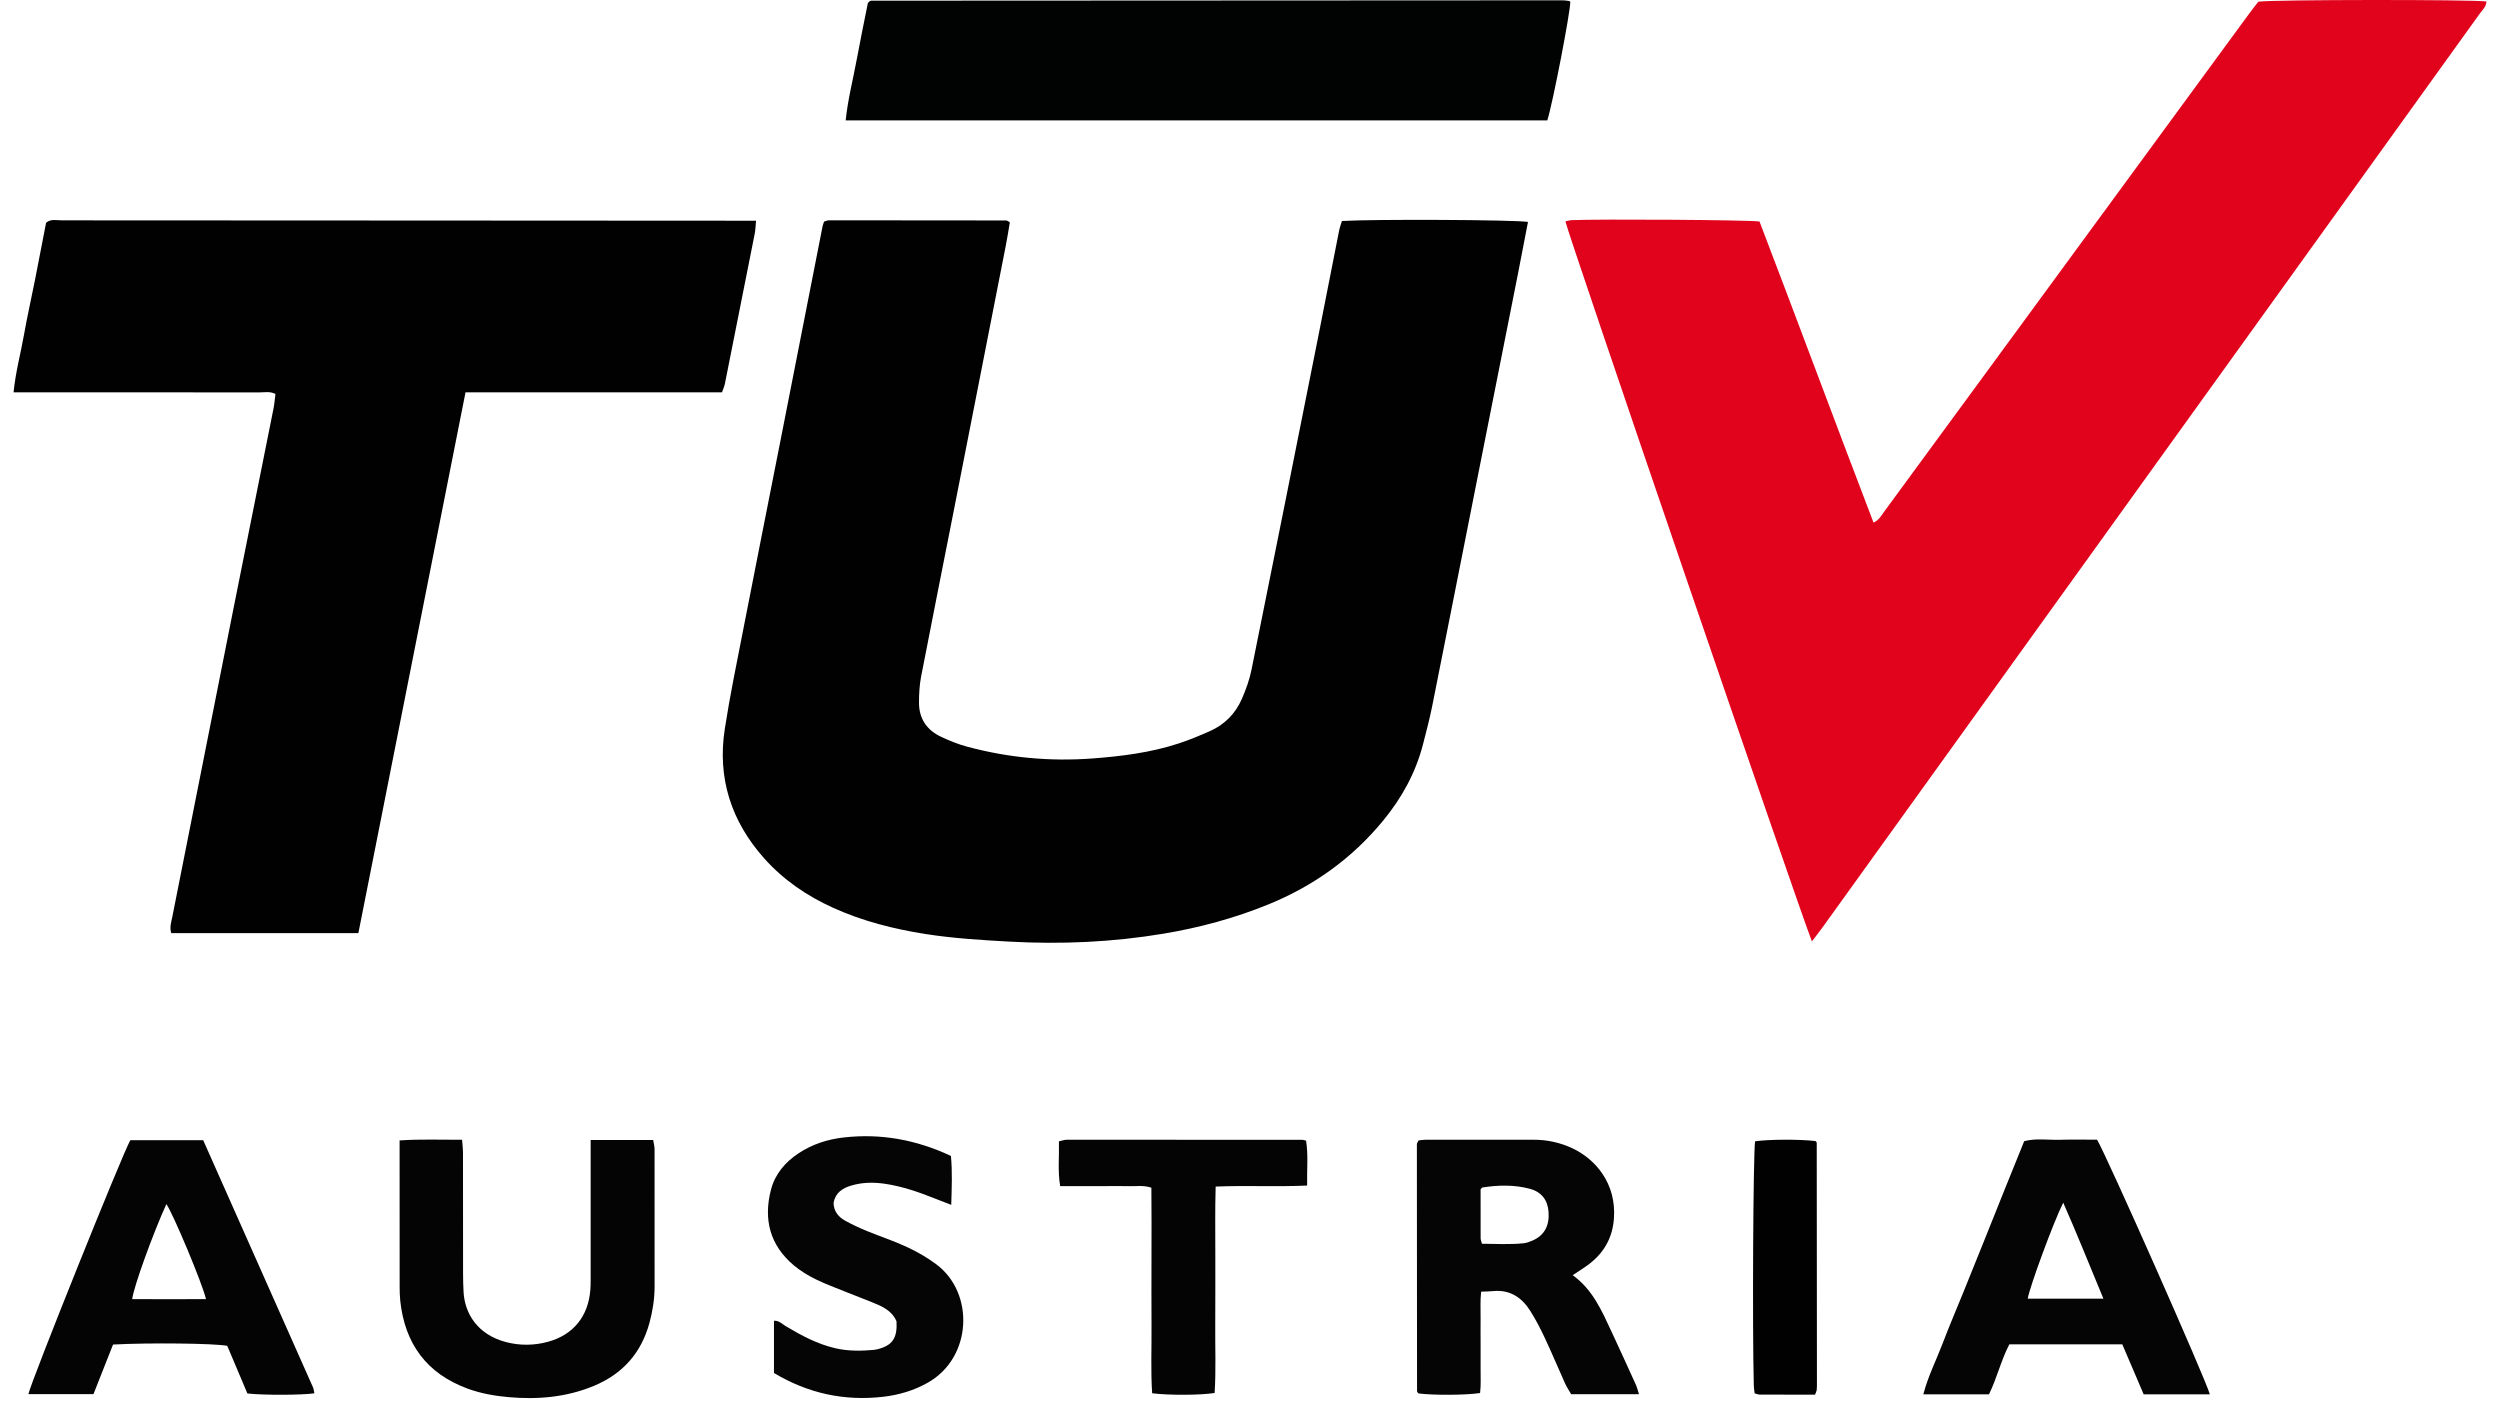
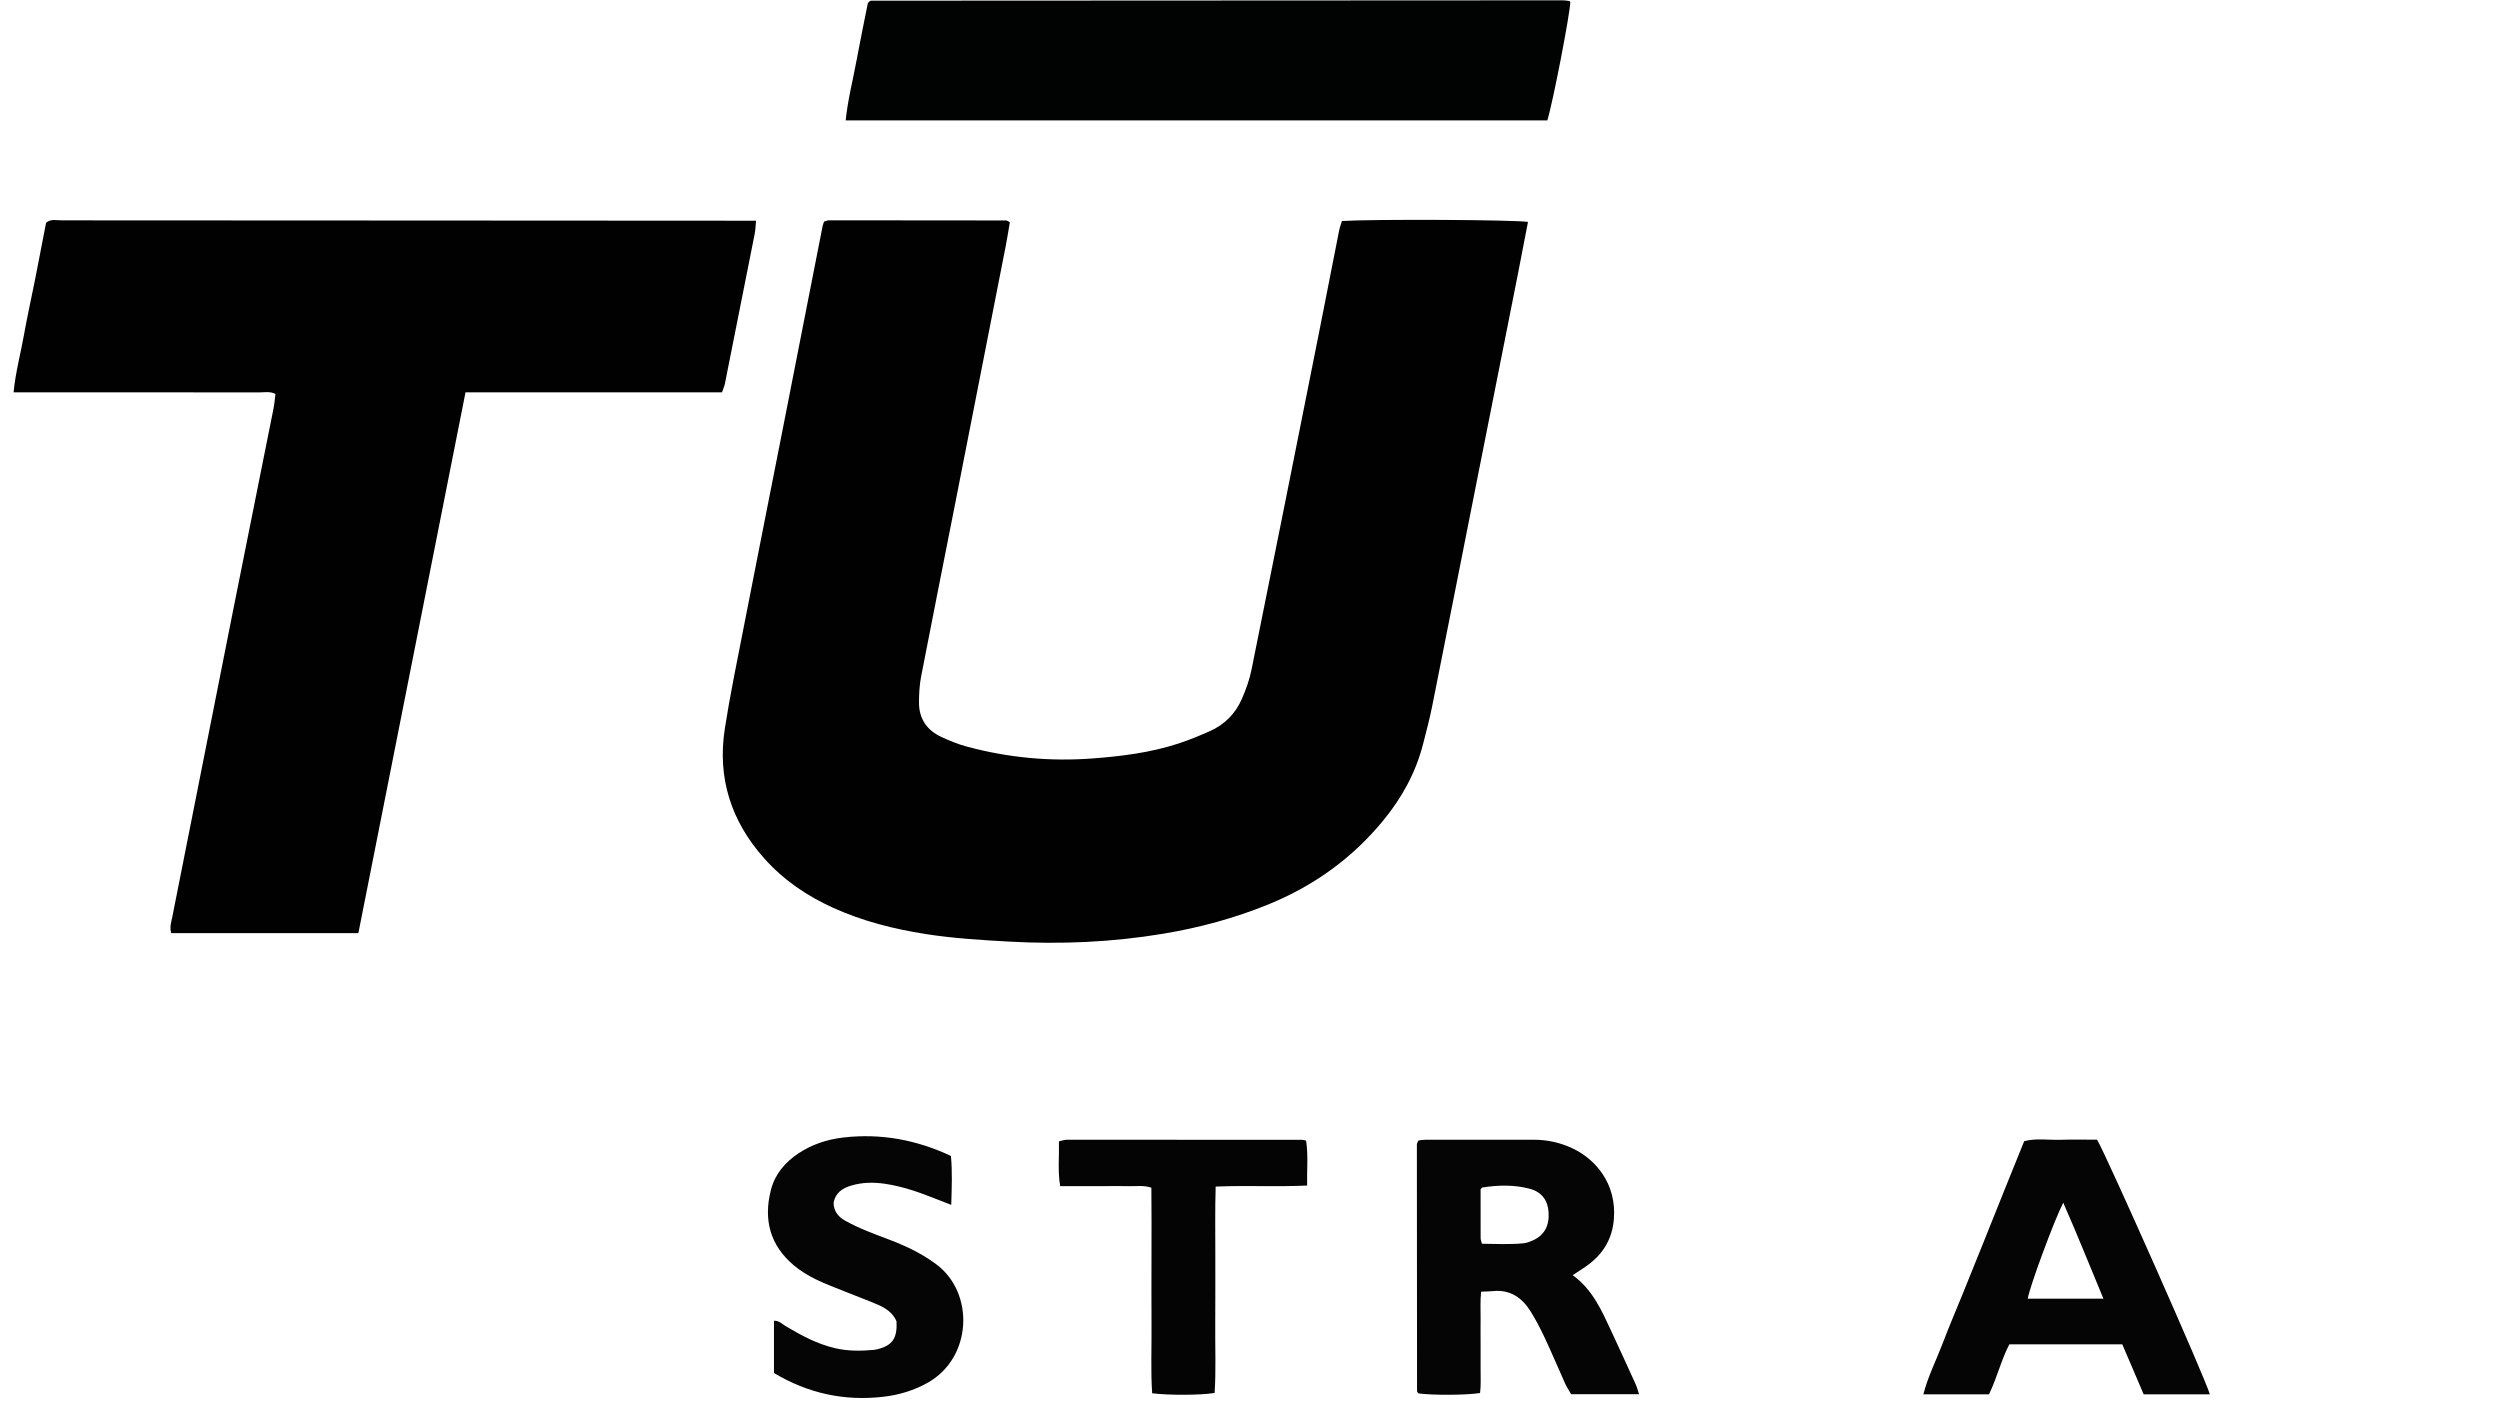
<svg xmlns="http://www.w3.org/2000/svg" fill="none" viewBox="0 0 92 52" height="52" width="92">
  <g id="Group 109">
    <path fill="#010101" d="M49.383 8.133C50.544 8.061 55.736 8.086 56.23 8.167C56.107 8.801 55.988 9.436 55.862 10.07C55.367 12.57 54.869 15.07 54.374 17.569C53.817 20.38 53.263 23.19 52.702 25.999C52.609 26.463 52.486 26.922 52.369 27.381C52.099 28.434 51.59 29.36 50.902 30.196C49.76 31.587 48.345 32.6 46.685 33.279C45.435 33.789 44.14 34.139 42.812 34.36C40.932 34.674 39.04 34.757 37.136 34.651C36.11 34.594 35.084 34.532 34.066 34.373C32.89 34.188 31.744 33.899 30.657 33.406C29.691 32.968 28.831 32.382 28.122 31.587C26.905 30.221 26.392 28.63 26.673 26.819C26.863 25.59 27.117 24.37 27.355 23.149C27.809 20.822 28.272 18.497 28.73 16.171C29.244 13.554 29.758 10.938 30.272 8.32C30.283 8.266 30.307 8.212 30.326 8.155C30.389 8.137 30.444 8.107 30.5 8.107C32.676 8.107 34.852 8.108 37.028 8.113C37.062 8.113 37.096 8.147 37.162 8.18C37.115 8.457 37.071 8.746 37.015 9.031C36.384 12.25 35.754 15.467 35.12 18.686C34.712 20.761 34.296 22.832 33.895 24.908C33.836 25.216 33.82 25.537 33.819 25.851C33.816 26.443 34.106 26.87 34.638 27.117C34.941 27.259 35.255 27.387 35.578 27.474C37.099 27.886 38.648 28.029 40.219 27.91C41.285 27.829 42.344 27.696 43.366 27.362C43.759 27.234 44.143 27.074 44.521 26.907C45.068 26.665 45.468 26.258 45.704 25.712C45.852 25.371 45.982 25.012 46.055 24.648C46.885 20.543 47.704 16.436 48.523 12.328C48.778 11.049 49.025 9.769 49.279 8.489C49.301 8.374 49.343 8.264 49.383 8.133Z" id="Vector" />
-     <path fill="#E1021C" d="M66.678 34.642C66.21 33.472 57.705 8.632 57.607 8.147C57.68 8.132 57.753 8.106 57.826 8.102C58.868 8.057 64.274 8.091 64.75 8.151C66.15 11.811 67.521 15.508 68.946 19.232C69.155 19.135 69.231 18.973 69.328 18.841C70.628 17.072 71.926 15.302 73.222 13.531C76.401 9.193 79.579 4.855 82.758 0.517C82.874 0.359 82.998 0.204 83.107 0.062C83.598 -0.016 90.893 -0.022 91.5 0.054C91.496 0.246 91.354 0.365 91.258 0.498C89.886 2.411 88.51 4.32 87.137 6.229C80.452 15.523 73.766 24.817 67.082 34.11C66.968 34.267 66.848 34.421 66.678 34.644V34.642Z" id="Vector_2" />
    <path fill="#010101" d="M13.188 34.339H6.302C6.234 34.127 6.302 33.937 6.339 33.751C7.082 29.991 7.828 26.232 8.576 22.474C9.07 19.994 9.57 17.516 10.065 15.036C10.099 14.863 10.113 14.686 10.137 14.498C9.941 14.394 9.742 14.44 9.554 14.44C6.765 14.436 3.976 14.437 1.188 14.437H0.5C0.572 13.693 0.76 13.014 0.882 12.323C1.003 11.643 1.156 10.967 1.29 10.29C1.429 9.592 1.561 8.893 1.696 8.198C1.872 8.047 2.078 8.109 2.269 8.109C6.443 8.109 10.615 8.112 14.789 8.115C18.903 8.117 23.016 8.12 27.13 8.122C27.345 8.122 27.562 8.122 27.822 8.122C27.804 8.308 27.802 8.459 27.773 8.605C27.41 10.445 27.044 12.286 26.675 14.127C26.656 14.222 26.613 14.311 26.569 14.438H23.43C22.383 14.438 21.334 14.438 20.286 14.438C19.241 14.438 18.197 14.438 17.131 14.438C15.813 21.091 14.504 27.694 13.188 34.339Z" id="Vector_3" />
    <path fill="#010202" d="M57.787 0.07C57.783 0.482 57.139 3.812 56.941 4.43H31.121C31.199 3.666 31.388 2.946 31.522 2.218C31.654 1.5 31.803 0.788 31.938 0.11C31.986 0.064 31.997 0.048 32.013 0.039C32.03 0.031 32.051 0.025 32.07 0.025C40.551 0.02 49.03 0.016 57.511 0.012C57.589 0.012 57.667 0.026 57.745 0.037C57.761 0.039 57.774 0.058 57.788 0.069L57.787 0.07Z" id="Vector_4" />
    <path fill="#050505" d="M54.506 47.536C54.467 47.873 54.49 48.186 54.486 48.499C54.482 48.816 54.486 49.131 54.486 49.448C54.486 49.745 54.489 50.042 54.486 50.337C54.482 50.649 54.505 50.962 54.467 51.263C53.952 51.344 52.745 51.349 52.204 51.279C52.19 51.265 52.173 51.253 52.163 51.237C52.153 51.221 52.147 51.201 52.147 51.182C52.143 48.158 52.141 45.132 52.141 42.108C52.141 42.073 52.169 42.038 52.2 41.969C52.274 41.96 52.368 41.942 52.462 41.942C53.787 41.942 55.112 41.942 56.437 41.942C56.939 41.942 57.416 42.046 57.87 42.26C58.714 42.657 59.491 43.553 59.392 44.85C59.34 45.545 59.032 46.093 58.486 46.513C58.303 46.652 58.105 46.772 57.875 46.927C58.621 47.464 58.952 48.251 59.31 49.017C59.611 49.662 59.905 50.309 60.199 50.956C60.244 51.057 60.27 51.169 60.316 51.306H57.819C57.752 51.19 57.663 51.06 57.599 50.92C57.347 50.362 57.112 49.797 56.852 49.243C56.694 48.904 56.52 48.57 56.321 48.252C56.006 47.748 55.566 47.449 54.939 47.513C54.805 47.527 54.67 47.527 54.507 47.533L54.506 47.536ZM54.537 45.77C55.046 45.774 55.553 45.803 56.061 45.753C56.176 45.742 56.291 45.699 56.398 45.652C56.829 45.464 57.023 45.111 56.987 44.6C56.958 44.167 56.729 43.862 56.297 43.747C55.722 43.594 55.135 43.608 54.549 43.7C54.534 43.702 54.523 43.727 54.486 43.767C54.486 44.349 54.486 44.959 54.487 45.569C54.487 45.623 54.513 45.678 54.537 45.772V45.77Z" id="Vector_5" />
-     <path fill="#040404" d="M21.736 41.953H24.037C24.056 42.073 24.088 42.183 24.088 42.294C24.09 43.975 24.09 45.658 24.089 47.339C24.089 47.797 24.019 48.244 23.899 48.685C23.598 49.791 22.912 50.56 21.86 50.998C20.852 51.418 19.794 51.511 18.717 51.415C18.205 51.369 17.699 51.281 17.212 51.103C15.701 50.548 14.898 49.45 14.729 47.867C14.71 47.69 14.707 47.512 14.707 47.334C14.704 45.653 14.705 43.97 14.705 42.289C14.705 42.194 14.705 42.099 14.705 41.968C15.487 41.914 16.229 41.948 17.005 41.942C17.019 42.129 17.038 42.282 17.038 42.434C17.041 43.917 17.038 45.402 17.041 46.885C17.041 47.102 17.048 47.32 17.059 47.537C17.099 48.333 17.57 49.116 18.627 49.39C19.131 49.521 19.648 49.517 20.153 49.381C21.096 49.129 21.654 48.438 21.725 47.458C21.74 47.261 21.736 47.062 21.736 46.865C21.736 45.402 21.736 43.937 21.736 42.474C21.736 42.319 21.736 42.163 21.736 41.953Z" id="Vector_6" />
-     <path fill="#050404" d="M11.569 51.274C11.083 51.342 9.723 51.347 9.104 51.28C8.86 50.705 8.609 50.108 8.363 49.527C7.899 49.434 5.487 49.408 4.16 49.479C3.923 50.079 3.679 50.697 3.44 51.304H1.045C1.135 50.853 4.517 42.434 4.796 41.959H7.477C8.826 44.992 10.173 48.02 11.516 51.048C11.547 51.118 11.552 51.197 11.569 51.274ZM6.122 44.312C5.633 45.383 4.915 47.365 4.865 47.807C5.769 47.814 6.67 47.812 7.58 47.807C7.459 47.258 6.363 44.646 6.122 44.31V44.312Z" id="Vector_7" />
    <path fill="#050505" d="M81.323 51.311H78.887C78.624 50.699 78.363 50.086 78.1 49.471H73.944C73.642 50.047 73.491 50.706 73.195 51.311H70.779C70.951 50.645 71.258 50.049 71.493 49.428C71.731 48.801 71.996 48.185 72.248 47.563C72.493 46.959 72.736 46.355 72.979 45.752C73.229 45.13 73.477 44.506 73.727 43.884C73.978 43.262 74.231 42.641 74.49 41.996C74.927 41.878 75.381 41.959 75.83 41.944C76.283 41.929 76.737 41.941 77.172 41.941C77.49 42.454 81.191 50.796 81.321 51.31L81.323 51.311ZM77.406 47.792C76.907 46.598 76.447 45.434 75.927 44.259C75.58 44.94 74.68 47.386 74.621 47.792H77.406Z" id="Vector_8" />
    <path fill="#050505" d="M28.482 50.528V48.603C28.675 48.595 28.783 48.724 28.908 48.799C29.487 49.144 30.076 49.462 30.74 49.615C31.209 49.724 31.681 49.719 32.155 49.676C32.195 49.672 32.234 49.666 32.273 49.656C32.838 49.52 33.027 49.249 32.992 48.624C32.863 48.316 32.599 48.141 32.306 48.013C31.926 47.849 31.535 47.708 31.152 47.552C30.768 47.396 30.376 47.255 30.006 47.072C29.726 46.933 29.45 46.765 29.21 46.563C28.334 45.824 28.089 44.876 28.371 43.784C28.522 43.203 28.891 42.771 29.384 42.443C29.889 42.108 30.453 41.926 31.047 41.859C32.415 41.703 33.72 41.941 34.994 42.539C35.05 43.121 35.024 43.705 35.006 44.339C34.789 44.255 34.608 44.187 34.429 44.115C33.822 43.872 33.209 43.658 32.558 43.562C32.141 43.502 31.73 43.508 31.325 43.629C31.006 43.724 30.747 43.889 30.676 44.258C30.676 44.558 30.84 44.775 31.093 44.916C31.35 45.06 31.619 45.184 31.893 45.297C32.385 45.5 32.895 45.665 33.377 45.891C33.751 46.064 34.116 46.274 34.446 46.519C35.88 47.58 35.775 49.966 34.14 50.884C33.631 51.171 33.089 51.332 32.515 51.4C31.073 51.569 29.733 51.276 28.484 50.527L28.482 50.528Z" id="Vector_9" />
    <path fill="#040404" d="M44.736 43.666C44.71 44.552 44.726 45.398 44.724 46.243C44.721 47.073 44.729 47.904 44.721 48.734C44.714 49.579 44.752 50.425 44.698 51.261C44.2 51.345 43.009 51.35 42.399 51.272C42.344 50.436 42.383 49.591 42.376 48.749C42.368 47.919 42.376 47.089 42.375 46.258C42.375 45.411 42.38 44.565 42.371 43.708C42.067 43.604 41.791 43.662 41.52 43.651C41.244 43.641 40.967 43.649 40.69 43.649H39.014C38.92 43.088 38.983 42.562 38.969 42.001C39.076 41.979 39.166 41.943 39.255 41.943C42.141 41.941 45.028 41.943 47.914 41.944C47.951 41.944 47.988 41.959 48.064 41.975C48.147 42.505 48.091 43.046 48.102 43.628C46.97 43.681 45.872 43.618 44.737 43.666H44.736Z" id="Vector_10" />
-     <path fill="#010101" d="M66.795 51.323C66.101 51.323 65.432 51.323 64.761 51.322C64.706 51.322 64.651 51.296 64.571 51.276C64.56 51.181 64.543 51.087 64.54 50.993C64.484 48.843 64.517 42.574 64.586 42.001C65.055 41.927 66.211 41.921 66.805 41.99C66.82 42.004 66.838 42.015 66.847 42.031C66.856 42.047 66.856 42.069 66.856 42.088C66.858 45.03 66.861 47.974 66.863 50.917C66.863 50.996 66.863 51.076 66.855 51.154C66.851 51.191 66.83 51.225 66.794 51.323H66.795Z" id="Vector_11" />
  </g>
</svg>